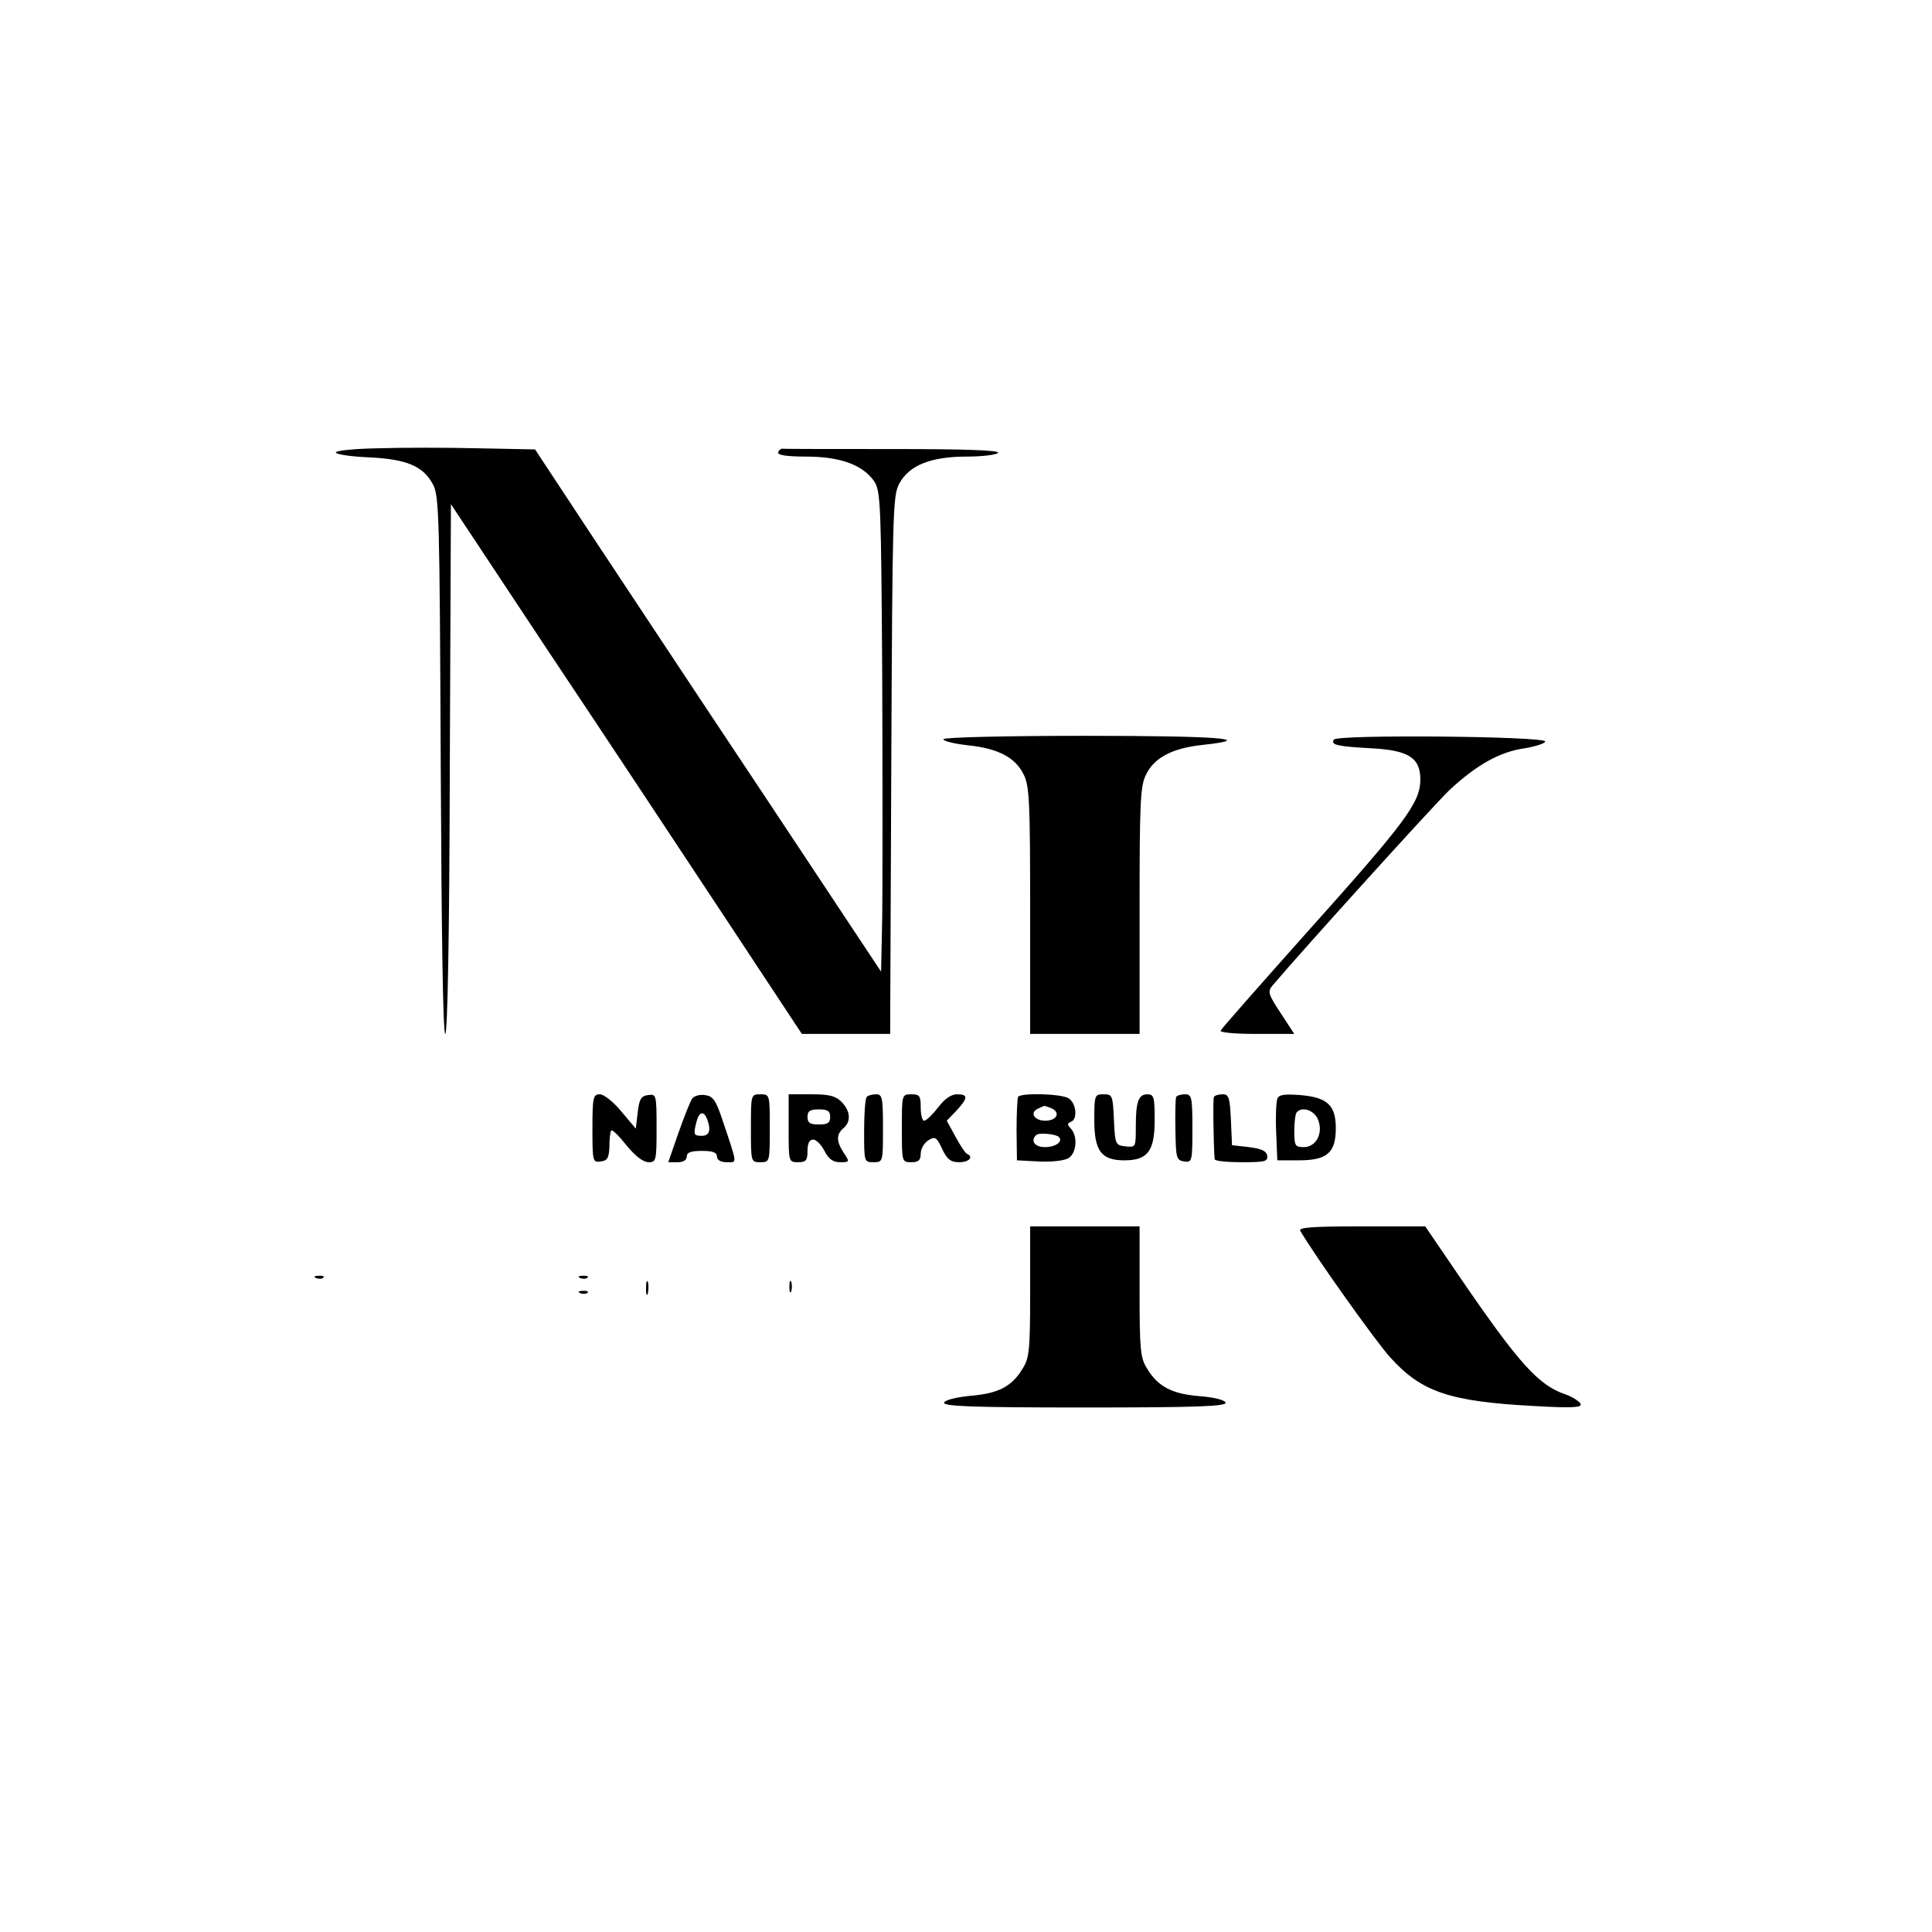
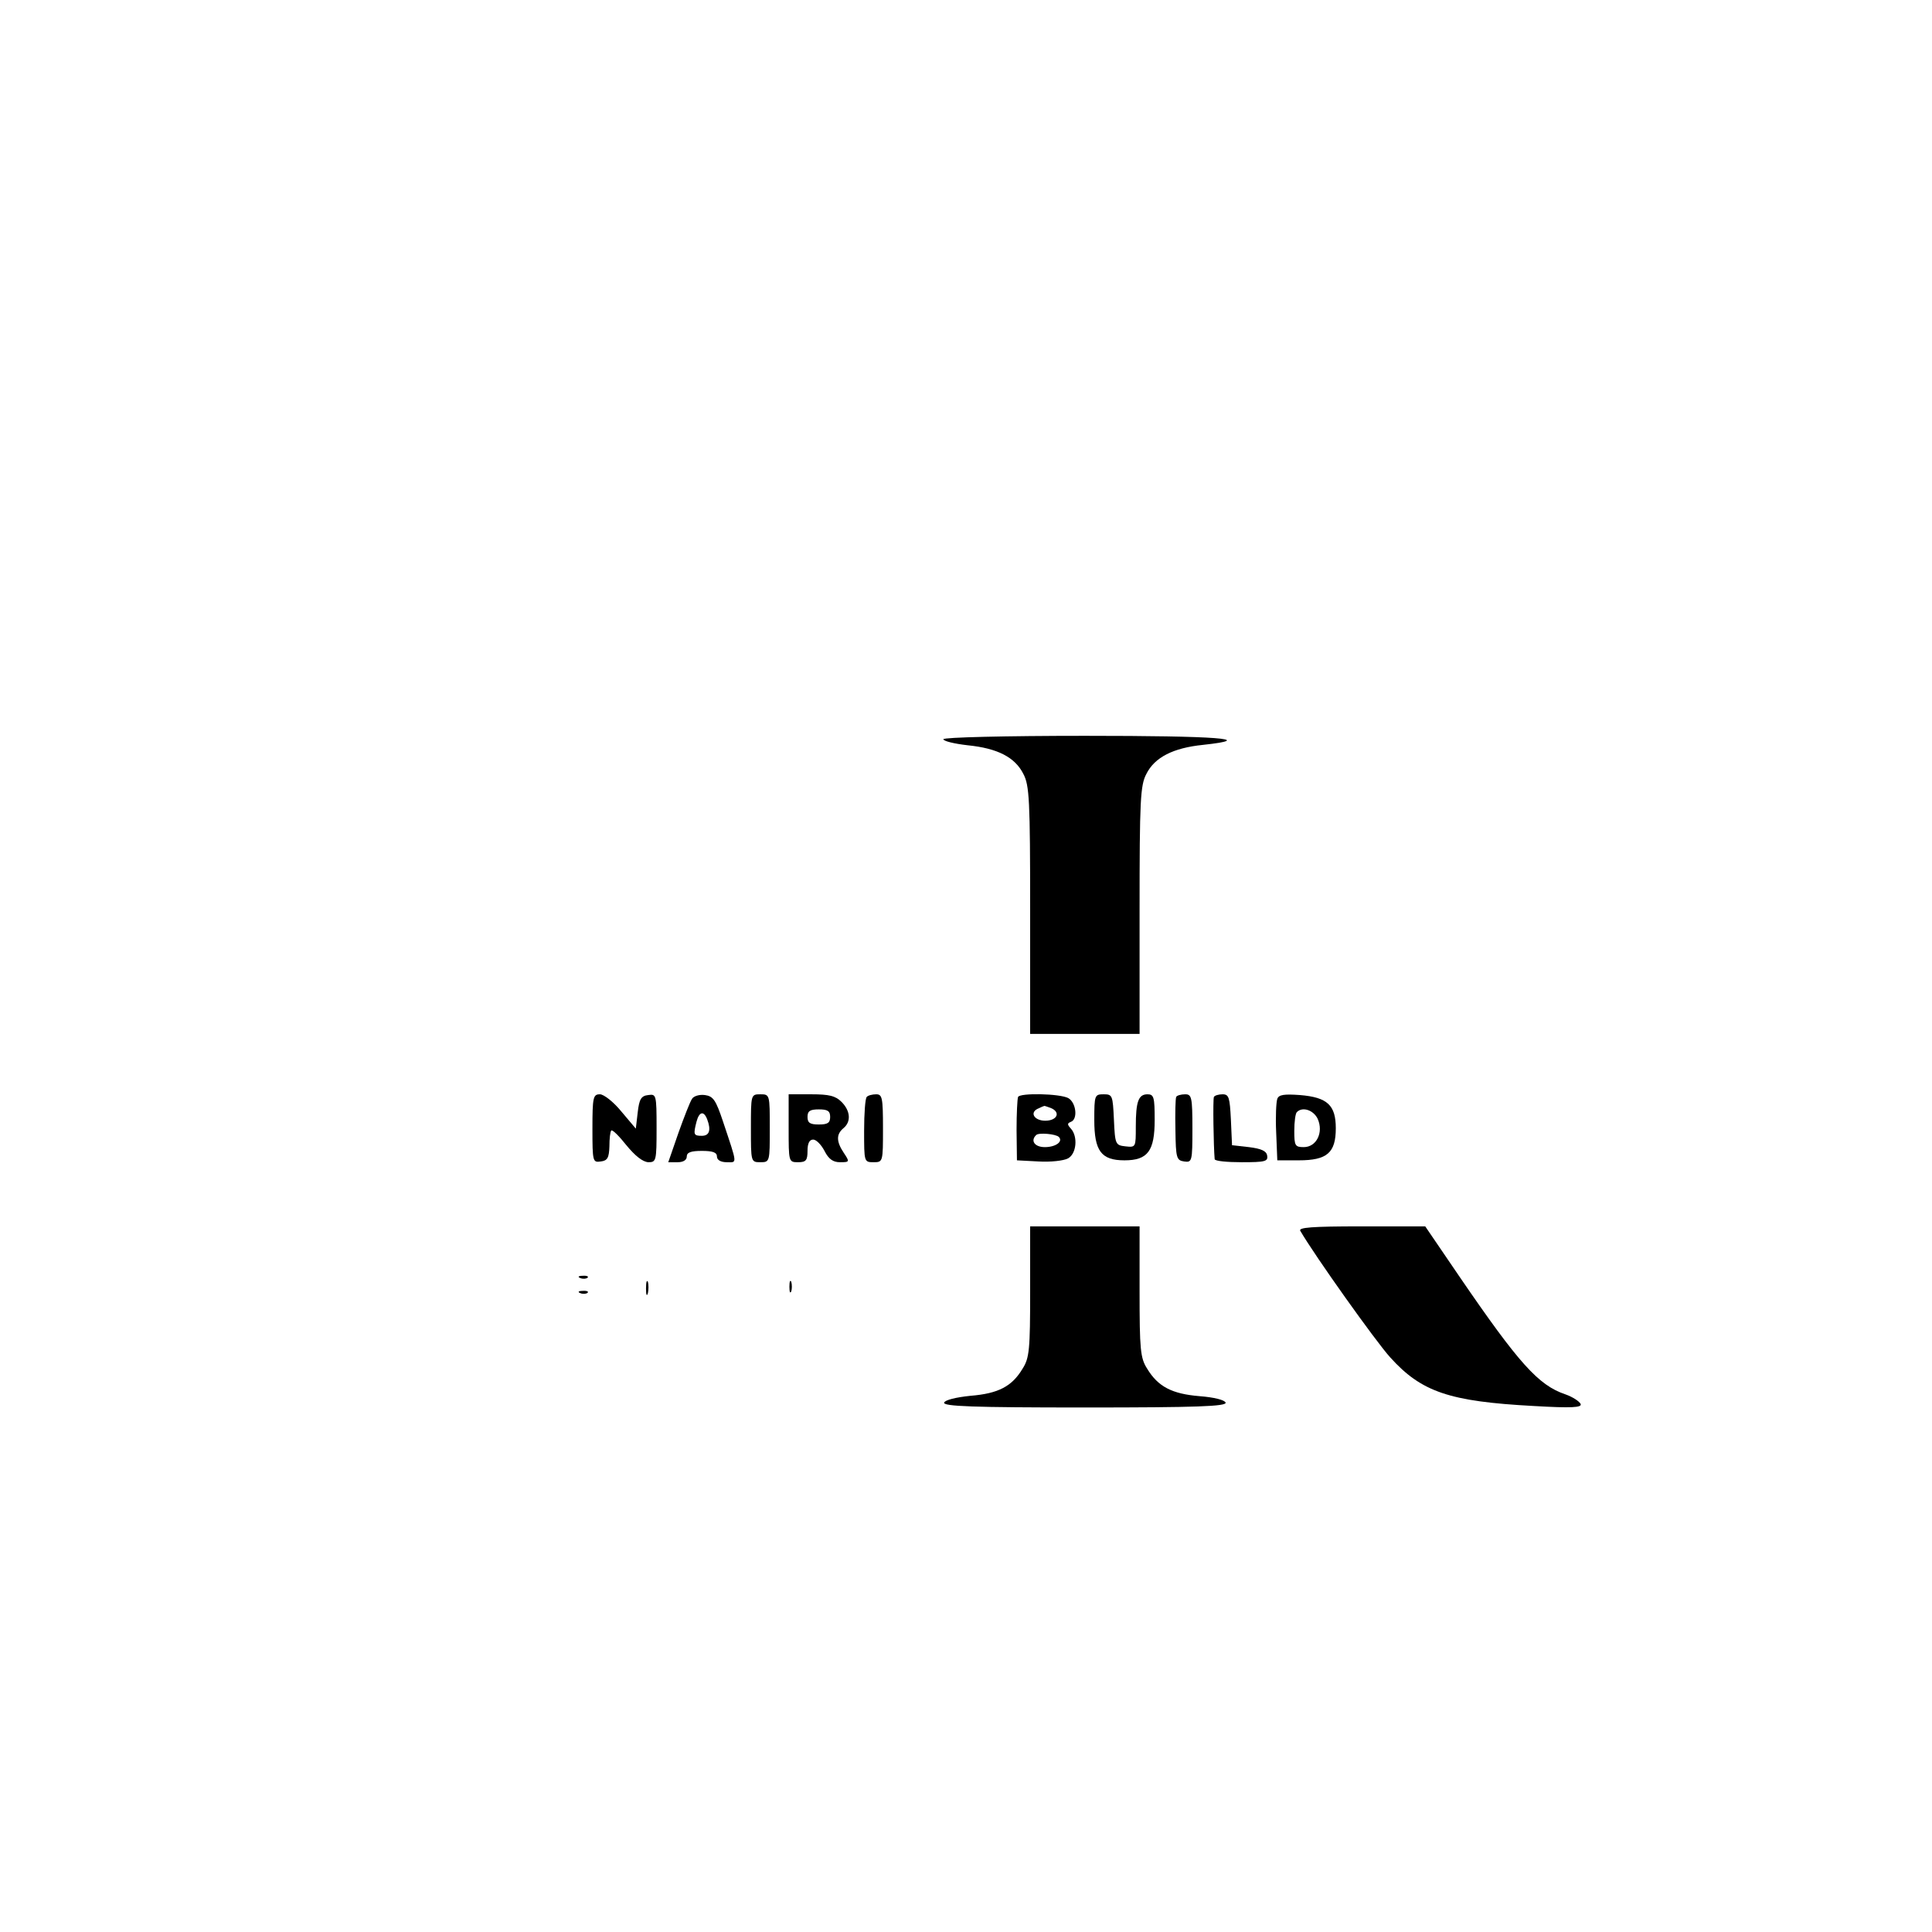
<svg xmlns="http://www.w3.org/2000/svg" version="1.0" width="512pt" height="512pt" viewBox="0 0 512 512" preserveAspectRatio="xMidYMid meet">
  <g transform="translate(0,512) scale(0.1,-0.1)" fill="#000000" stroke="none">
-     <path d="M1003 3932 c-62 -1 -113 -6 -113 -11 0 -5 39 -11 88 -13 100 -5 143 -23 169 -71 17 -30 18 -85 21 -744 2 -451 6 -713 12 -713 6 0 11 258 12 702 l3 702 255 -385 c141 -211 350 -527 465 -701 l210 -318 117 0 117 0 3 713 c3 666 4 714 21 745 26 49 84 72 179 72 42 0 80 5 83 10 4 7 -92 10 -279 10 -157 0 -289 0 -293 1 -4 0 -9 -4 -11 -10 -2 -7 23 -11 75 -11 91 0 151 -23 180 -66 17 -26 18 -63 21 -519 1 -269 1 -555 0 -635 l-3 -145 -315 475 c-174 261 -380 573 -459 692 l-143 217 -151 3 c-84 2 -203 2 -264 0z" />
    <path d="M2500 3161 c0 -5 29 -12 64 -16 80 -8 126 -32 148 -76 16 -30 18 -69 18 -361 l0 -328 145 0 145 0 0 328 c0 292 2 331 18 361 22 44 71 69 150 77 147 16 37 24 -313 24 -210 0 -375 -4 -375 -9z" />
-     <path d="M3535 3160 c-9 -14 8 -18 98 -23 101 -5 132 -26 131 -85 -1 -59 -38 -110 -298 -400 -124 -139 -228 -257 -231 -263 -4 -5 34 -9 95 -9 l100 0 -36 55 c-33 50 -35 57 -22 73 85 100 428 479 469 518 72 67 134 102 200 111 29 5 54 13 54 18 0 14 -551 19 -560 5z" />
    <path d="M1570 2129 c0 -88 1 -90 22 -87 18 2 22 10 23 40 0 20 2 39 5 42 3 3 21 -15 40 -39 23 -28 43 -44 58 -45 21 0 22 3 22 91 0 88 -1 90 -22 87 -19 -2 -24 -11 -28 -46 l-5 -43 -38 45 c-21 26 -47 46 -57 46 -18 0 -20 -7 -20 -91z" />
    <path d="M1834 2208 c-5 -7 -21 -48 -36 -90 l-27 -78 25 0 c15 0 24 6 24 15 0 11 11 15 40 15 29 0 40 -4 40 -15 0 -9 10 -15 26 -15 28 0 29 -9 -10 108 -19 57 -26 67 -48 70 -15 2 -30 -3 -34 -10z m40 -54 c11 -29 6 -44 -14 -44 -22 0 -23 3 -14 38 7 26 19 29 28 6z" />
    <path d="M1990 2130 c0 -89 0 -90 25 -90 25 0 25 1 25 90 0 89 0 90 -25 90 -25 0 -25 -1 -25 -90z" />
    <path d="M2090 2130 c0 -89 0 -90 25 -90 21 0 25 5 25 30 0 20 5 30 15 30 8 0 21 -13 30 -30 11 -22 23 -30 41 -30 26 0 26 1 10 25 -20 30 -20 49 -1 65 21 17 19 46 -5 70 -16 16 -33 20 -80 20 l-60 0 0 -90z m110 30 c0 -16 -7 -20 -30 -20 -23 0 -30 4 -30 20 0 16 7 20 30 20 23 0 30 -4 30 -20z" />
    <path d="M2297 2213 c-4 -3 -7 -44 -7 -90 0 -82 0 -83 25 -83 25 0 25 1 25 90 0 81 -2 90 -18 90 -10 0 -22 -3 -25 -7z" />
-     <path d="M2390 2130 c0 -89 0 -90 25 -90 19 0 25 5 25 23 0 12 9 28 20 35 18 11 22 9 37 -23 13 -28 23 -35 45 -35 26 0 39 14 21 22 -5 2 -18 22 -31 46 l-23 42 26 27 c31 34 31 43 1 43 -15 0 -33 -12 -50 -35 -15 -19 -31 -35 -37 -35 -5 0 -9 16 -9 35 0 31 -3 35 -25 35 -25 0 -25 -1 -25 -90z" />
    <path d="M2698 2213 c-2 -5 -4 -44 -4 -88 l1 -80 57 -3 c32 -2 67 2 78 8 23 12 27 58 8 79 -10 11 -10 14 0 18 19 7 14 51 -7 63 -23 12 -128 14 -133 3z m86 -29 c28 -11 18 -34 -14 -34 -30 0 -43 23 -17 33 6 3 13 6 14 6 1 1 8 -2 17 -5z m22 -77 c12 -12 -8 -27 -37 -27 -27 0 -39 17 -23 32 6 7 52 3 60 -5z" />
    <path d="M2900 2152 c0 -82 18 -107 80 -107 62 0 80 25 80 107 0 60 -2 68 -19 68 -24 0 -31 -19 -31 -86 0 -54 0 -55 -27 -52 -27 3 -28 5 -31 71 -3 64 -4 67 -27 67 -24 0 -25 -2 -25 -68z" />
    <path d="M3117 2213 c-2 -5 -3 -44 -2 -88 1 -74 3 -80 23 -83 21 -3 22 0 22 87 0 83 -2 91 -19 91 -11 0 -22 -3 -24 -7z" />
    <path d="M3217 2213 c-3 -6 -1 -131 2 -165 1 -5 33 -8 72 -8 62 0 70 2 67 18 -2 12 -16 18 -48 22 l-45 5 -3 68 c-3 58 -5 67 -22 67 -10 0 -21 -3 -23 -7z" />
    <path d="M3385 2208 c-3 -8 -5 -48 -3 -89 l3 -74 57 0 c75 0 98 20 98 85 0 61 -22 82 -95 88 -42 3 -56 1 -60 -10z m107 -53 c16 -36 -3 -75 -37 -75 -23 0 -25 4 -25 43 0 24 3 47 7 50 15 15 44 5 55 -18z" />
-     <path d="M2730 1698 c0 -154 -2 -177 -20 -205 -28 -47 -64 -66 -138 -72 -39 -4 -67 -11 -70 -18 -3 -10 76 -13 373 -13 297 0 376 3 373 13 -3 7 -30 14 -69 17 -73 6 -110 25 -139 73 -18 28 -20 51 -20 205 l0 172 -145 0 -145 0 0 -172z" />
+     <path d="M2730 1698 c0 -154 -2 -177 -20 -205 -28 -47 -64 -66 -138 -72 -39 -4 -67 -11 -70 -18 -3 -10 76 -13 373 -13 297 0 376 3 373 13 -3 7 -30 14 -69 17 -73 6 -110 25 -139 73 -18 28 -20 51 -20 205 l0 172 -145 0 -145 0 0 -172" />
    <path d="M3446 1858 c39 -67 200 -293 238 -335 83 -92 157 -117 380 -129 102 -6 128 -4 125 5 -3 7 -21 19 -41 26 -71 24 -123 82 -279 310 l-92 135 -169 0 c-133 0 -168 -3 -162 -12z" />
-     <path d="M838 1733 c7 -3 16 -2 19 1 4 3 -2 6 -13 5 -11 0 -14 -3 -6 -6z" />
    <path d="M1538 1733 c7 -3 16 -2 19 1 4 3 -2 6 -13 5 -11 0 -14 -3 -6 -6z" />
    <path d="M1712 1705 c0 -16 2 -22 5 -12 2 9 2 23 0 30 -3 6 -5 -1 -5 -18z" />
    <path d="M2092 1710 c0 -14 2 -19 5 -12 2 6 2 18 0 25 -3 6 -5 1 -5 -13z" />
    <path d="M1538 1693 c7 -3 16 -2 19 1 4 3 -2 6 -13 5 -11 0 -14 -3 -6 -6z" />
  </g>
</svg>